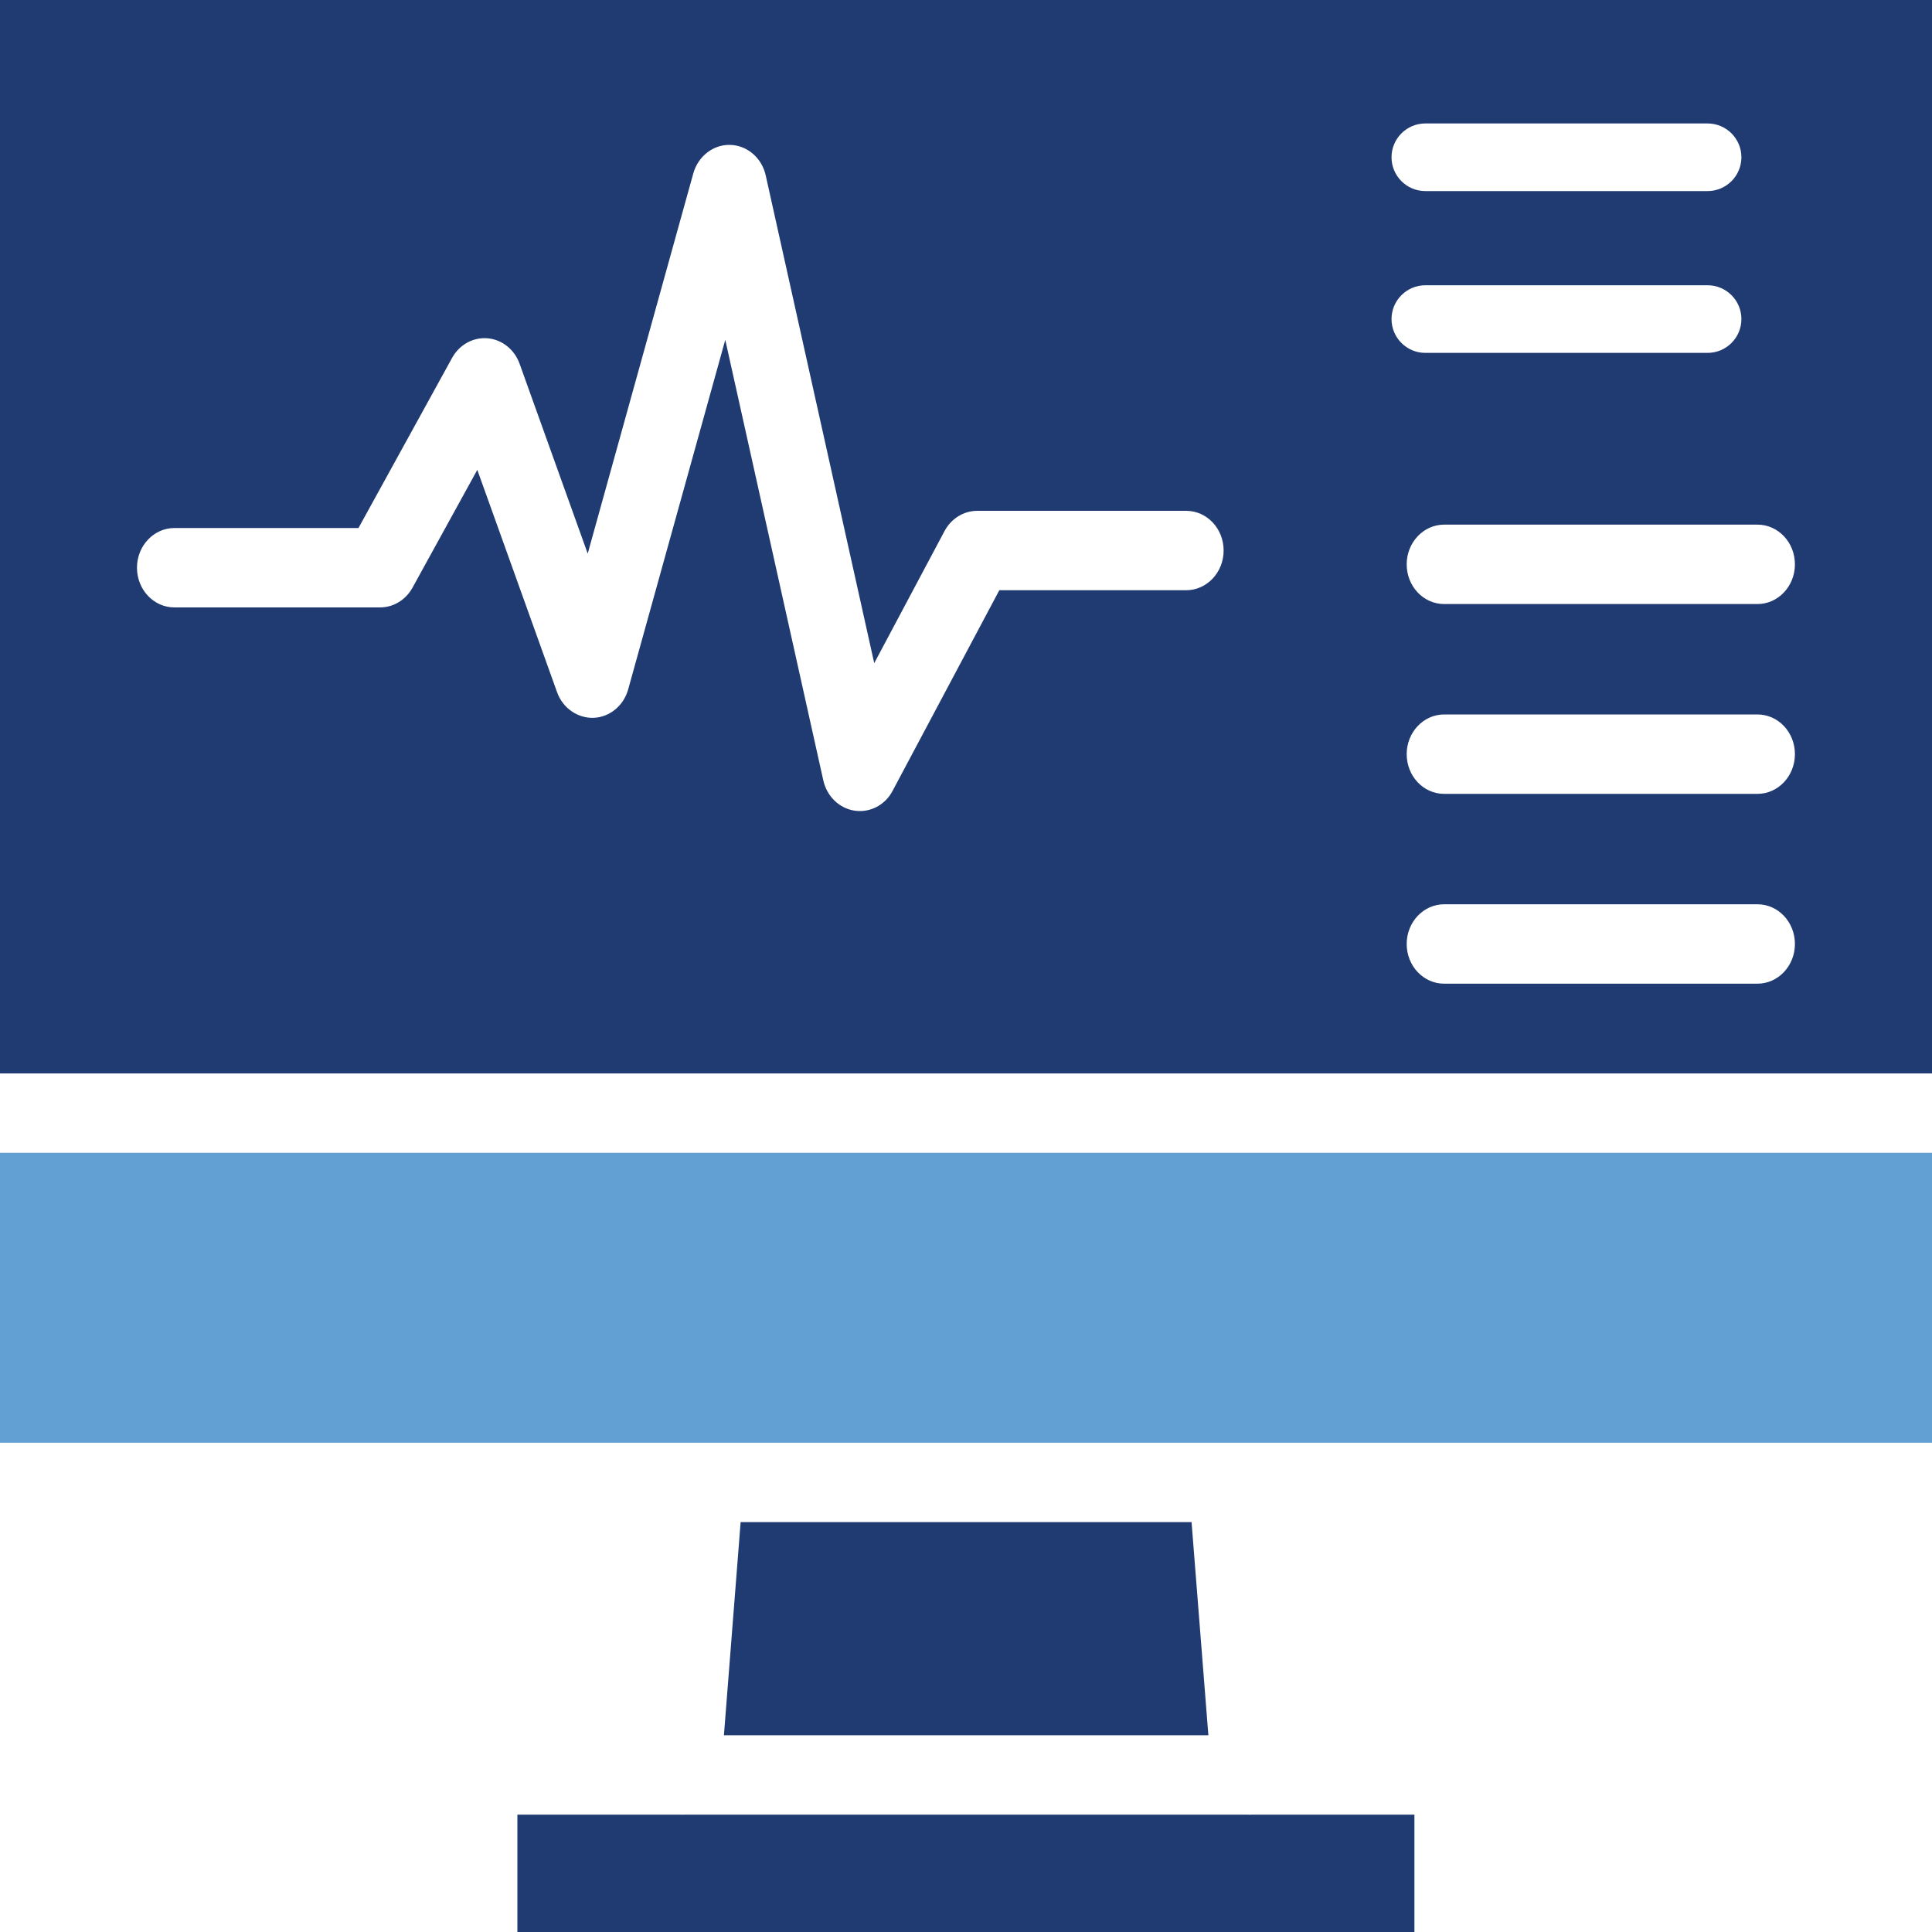
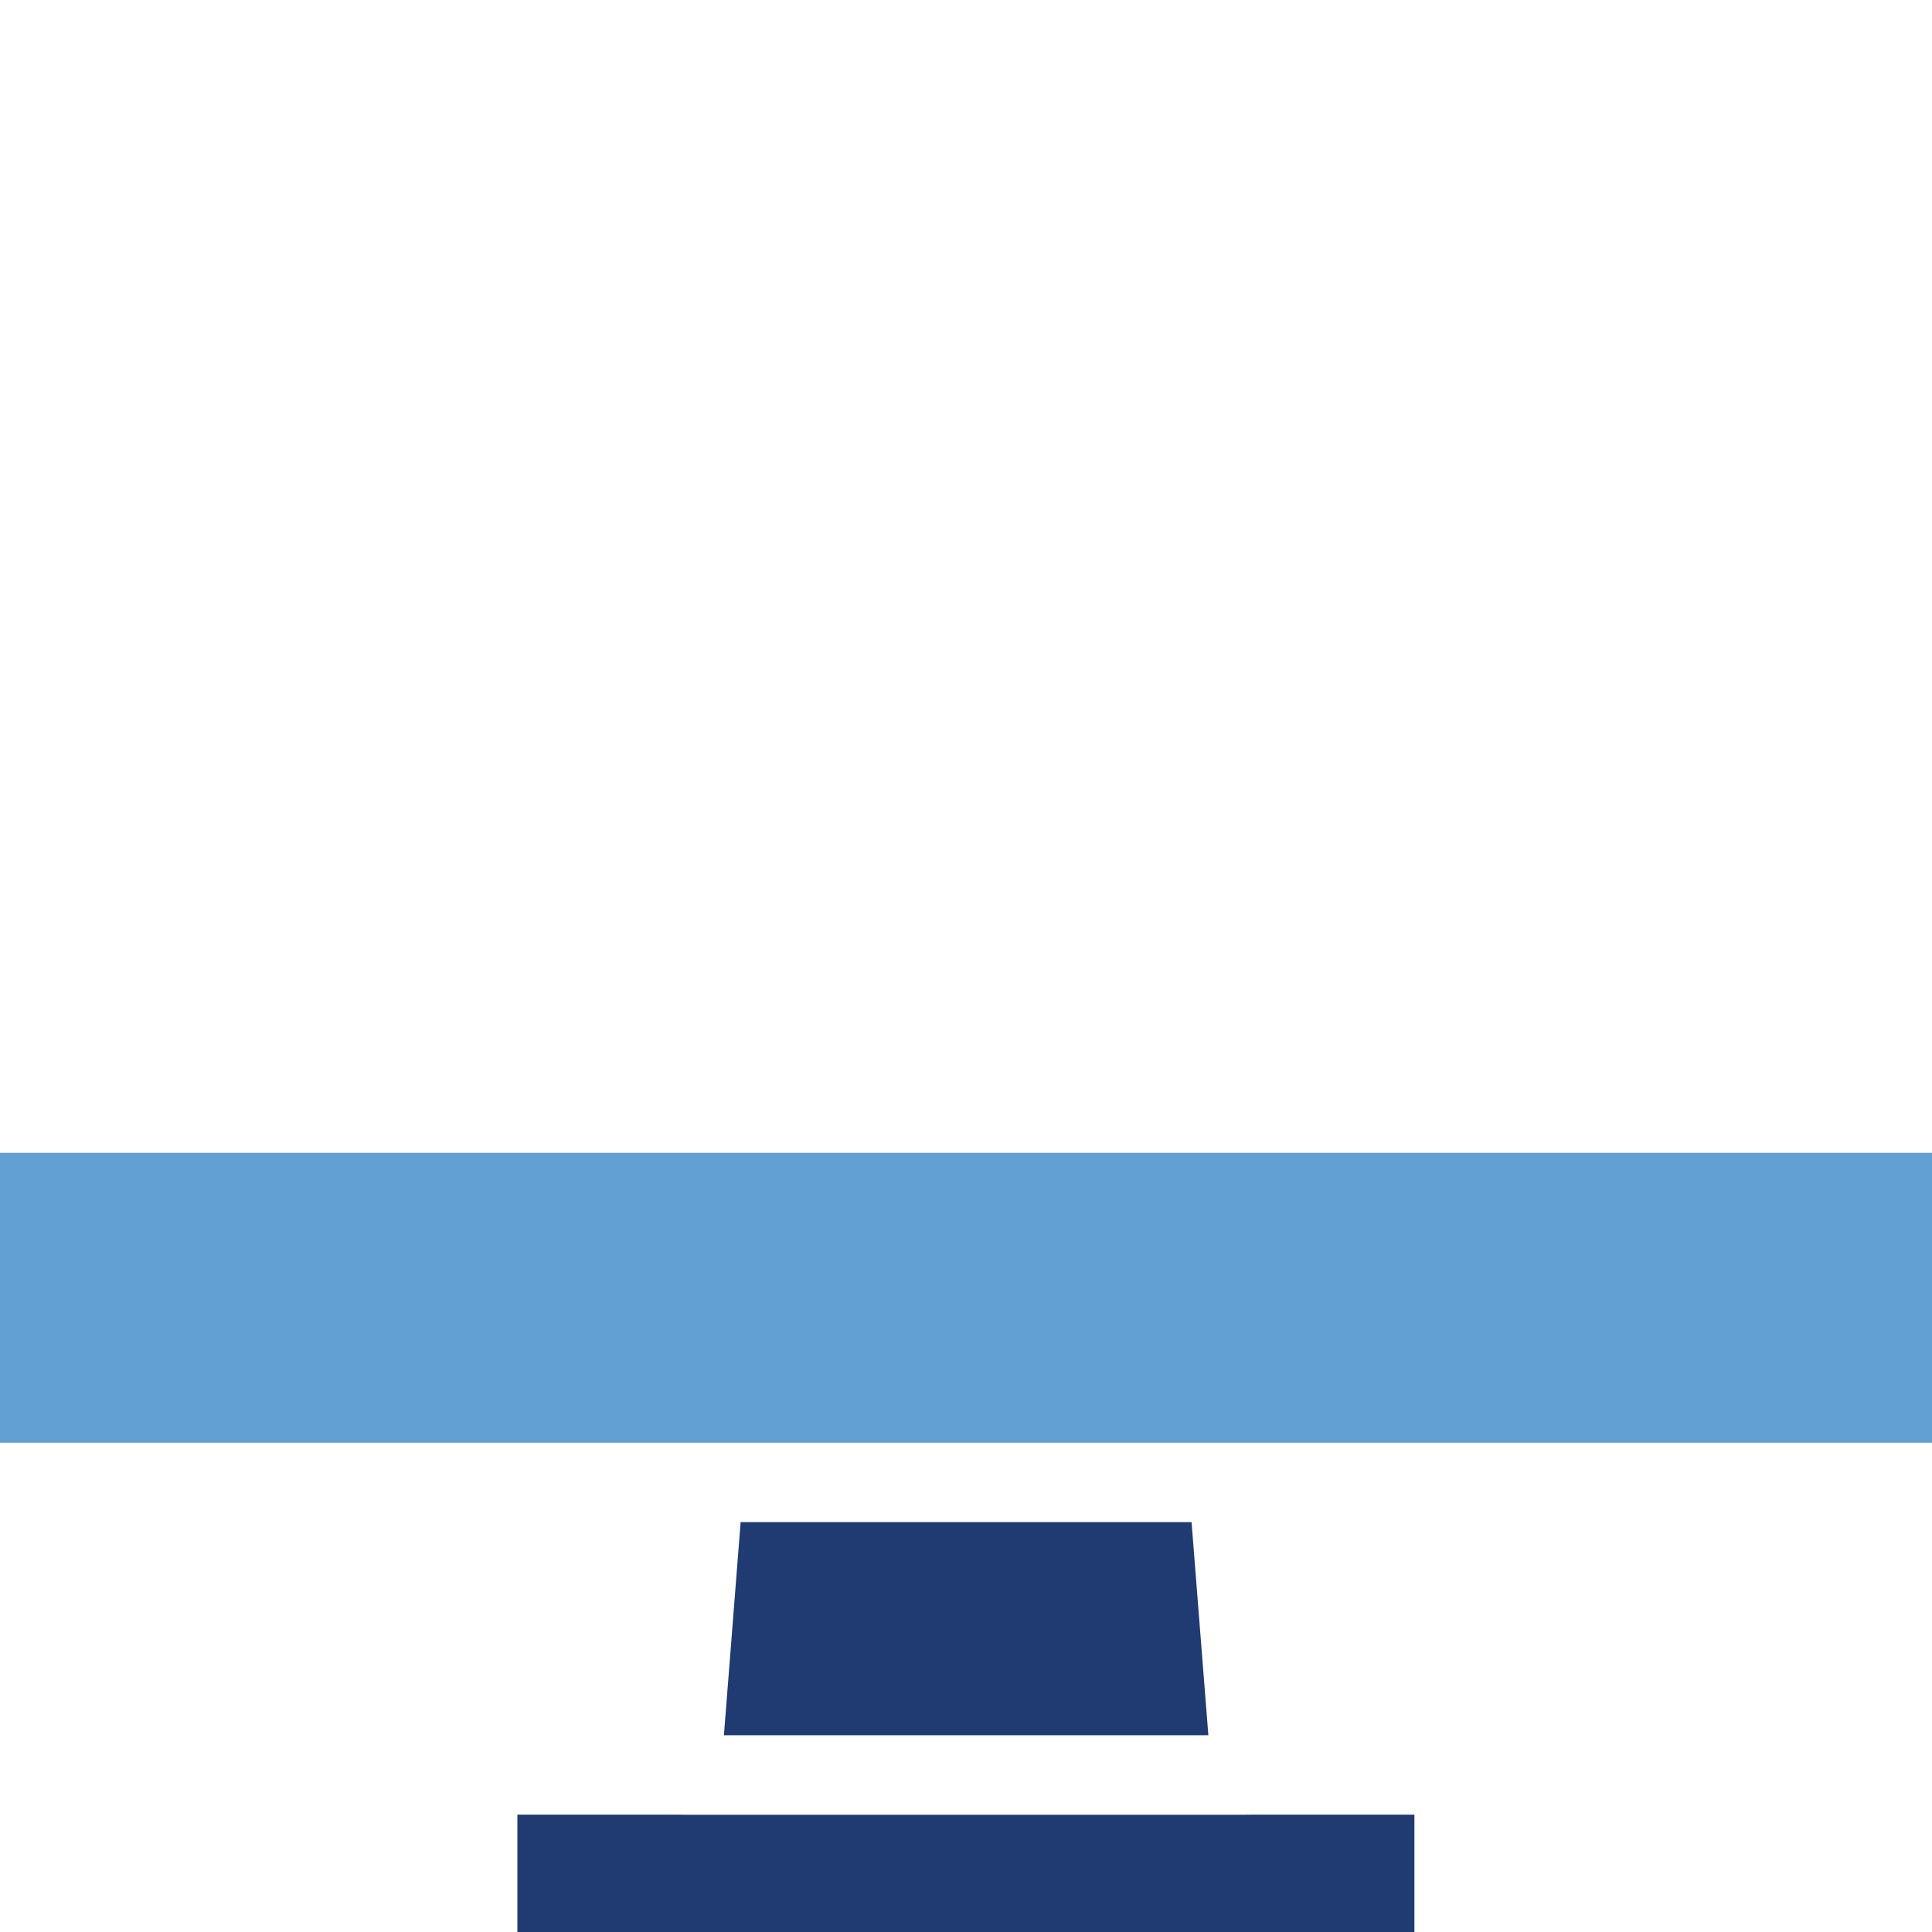
<svg xmlns="http://www.w3.org/2000/svg" id="Layer_1" viewBox="0 0 200 200">
  <defs>
    <style>.cls-1{fill:#203b72;}.cls-2{fill:#629fd2;}</style>
  </defs>
-   <path class="cls-1" d="M70.72,187.86c-.11,0-.22,0-.33-.01h-16.83v12.15h92.86v-12.15h-16.8c-.11,0-.22.01-.33.01-.05,0-.09-.01-.14-.01h-58.31s-.09.01-.14.01Z" />
+   <path class="cls-1" d="M70.72,187.86c-.11,0-.22,0-.33-.01h-16.83v12.15h92.86v-12.15h-16.8c-.11,0-.22.01-.33.01-.05,0-.09-.01-.14-.01s-.09.01-.14.01Z" />
  <polygon class="cls-1" points="76.67 157.57 74.94 179.63 125.09 179.63 123.35 157.57 76.67 157.57" />
  <path class="cls-2" d="M200,119.34H0v30.01h73.26c.06,0,.11,0,.16,0,0,0,.01,0,.02,0h53.15s.01,0,.02,0c.05,0,.09,0,.14,0h73.26v-30.01Z" />
-   <path class="cls-1" d="M200,0H0v111.12h200V0ZM122.8,61.1h-19.35l-11.05,20.77c-.69,1.31-2,2.09-3.38,2.09-.18,0-.36-.01-.55-.04-1.59-.24-2.87-1.48-3.24-3.13l-10.15-45.61-10.05,36.18c-.47,1.69-1.91,2.88-3.58,2.95-1.66.05-3.19-1-3.78-2.65l-8.26-23.02-6.71,12.2c-.7,1.26-1.97,2.04-3.36,2.04h-21.28c-2.15,0-3.88-1.84-3.88-4.11s1.74-4.11,3.88-4.11h19.05l9.69-17.61c.75-1.37,2.18-2.16,3.68-2.03,1.49.13,2.78,1.16,3.31,2.64l7.05,19.65,10.93-39.36c.5-1.79,2.09-3.01,3.83-2.95,1.76.05,3.27,1.35,3.67,3.17l11.23,50.48,7.28-13.68c.69-1.29,1.98-2.09,3.39-2.09h21.62c2.15,0,3.88,1.84,3.88,4.11s-1.74,4.11-3.88,4.11ZM181.93,101.83h-32.43c-2.15,0-3.88-1.84-3.88-4.11s1.74-4.11,3.88-4.11h32.43c2.15,0,3.88,1.84,3.88,4.11s-1.74,4.11-3.88,4.11ZM181.93,82.18h-32.43c-2.15,0-3.88-1.84-3.88-4.11s1.74-4.11,3.88-4.11h32.43c2.15,0,3.88,1.84,3.88,4.11s-1.74,4.11-3.88,4.11ZM181.93,62.53h-32.43c-2.15,0-3.88-1.84-3.88-4.11s1.74-4.11,3.88-4.11h32.43c2.15,0,3.88,1.84,3.88,4.11s-1.74,4.11-3.88,4.11ZM176.77,36.53h-29.22c-1.93,0-3.5-1.57-3.5-3.5s1.57-3.5,3.5-3.5h29.22c1.93,0,3.5,1.57,3.5,3.5s-1.57,3.5-3.5,3.5ZM176.77,19.78h-29.22c-1.93,0-3.5-1.57-3.5-3.5s1.57-3.5,3.5-3.5h29.22c1.93,0,3.5,1.57,3.5,3.5s-1.57,3.5-3.5,3.5Z" />
</svg>